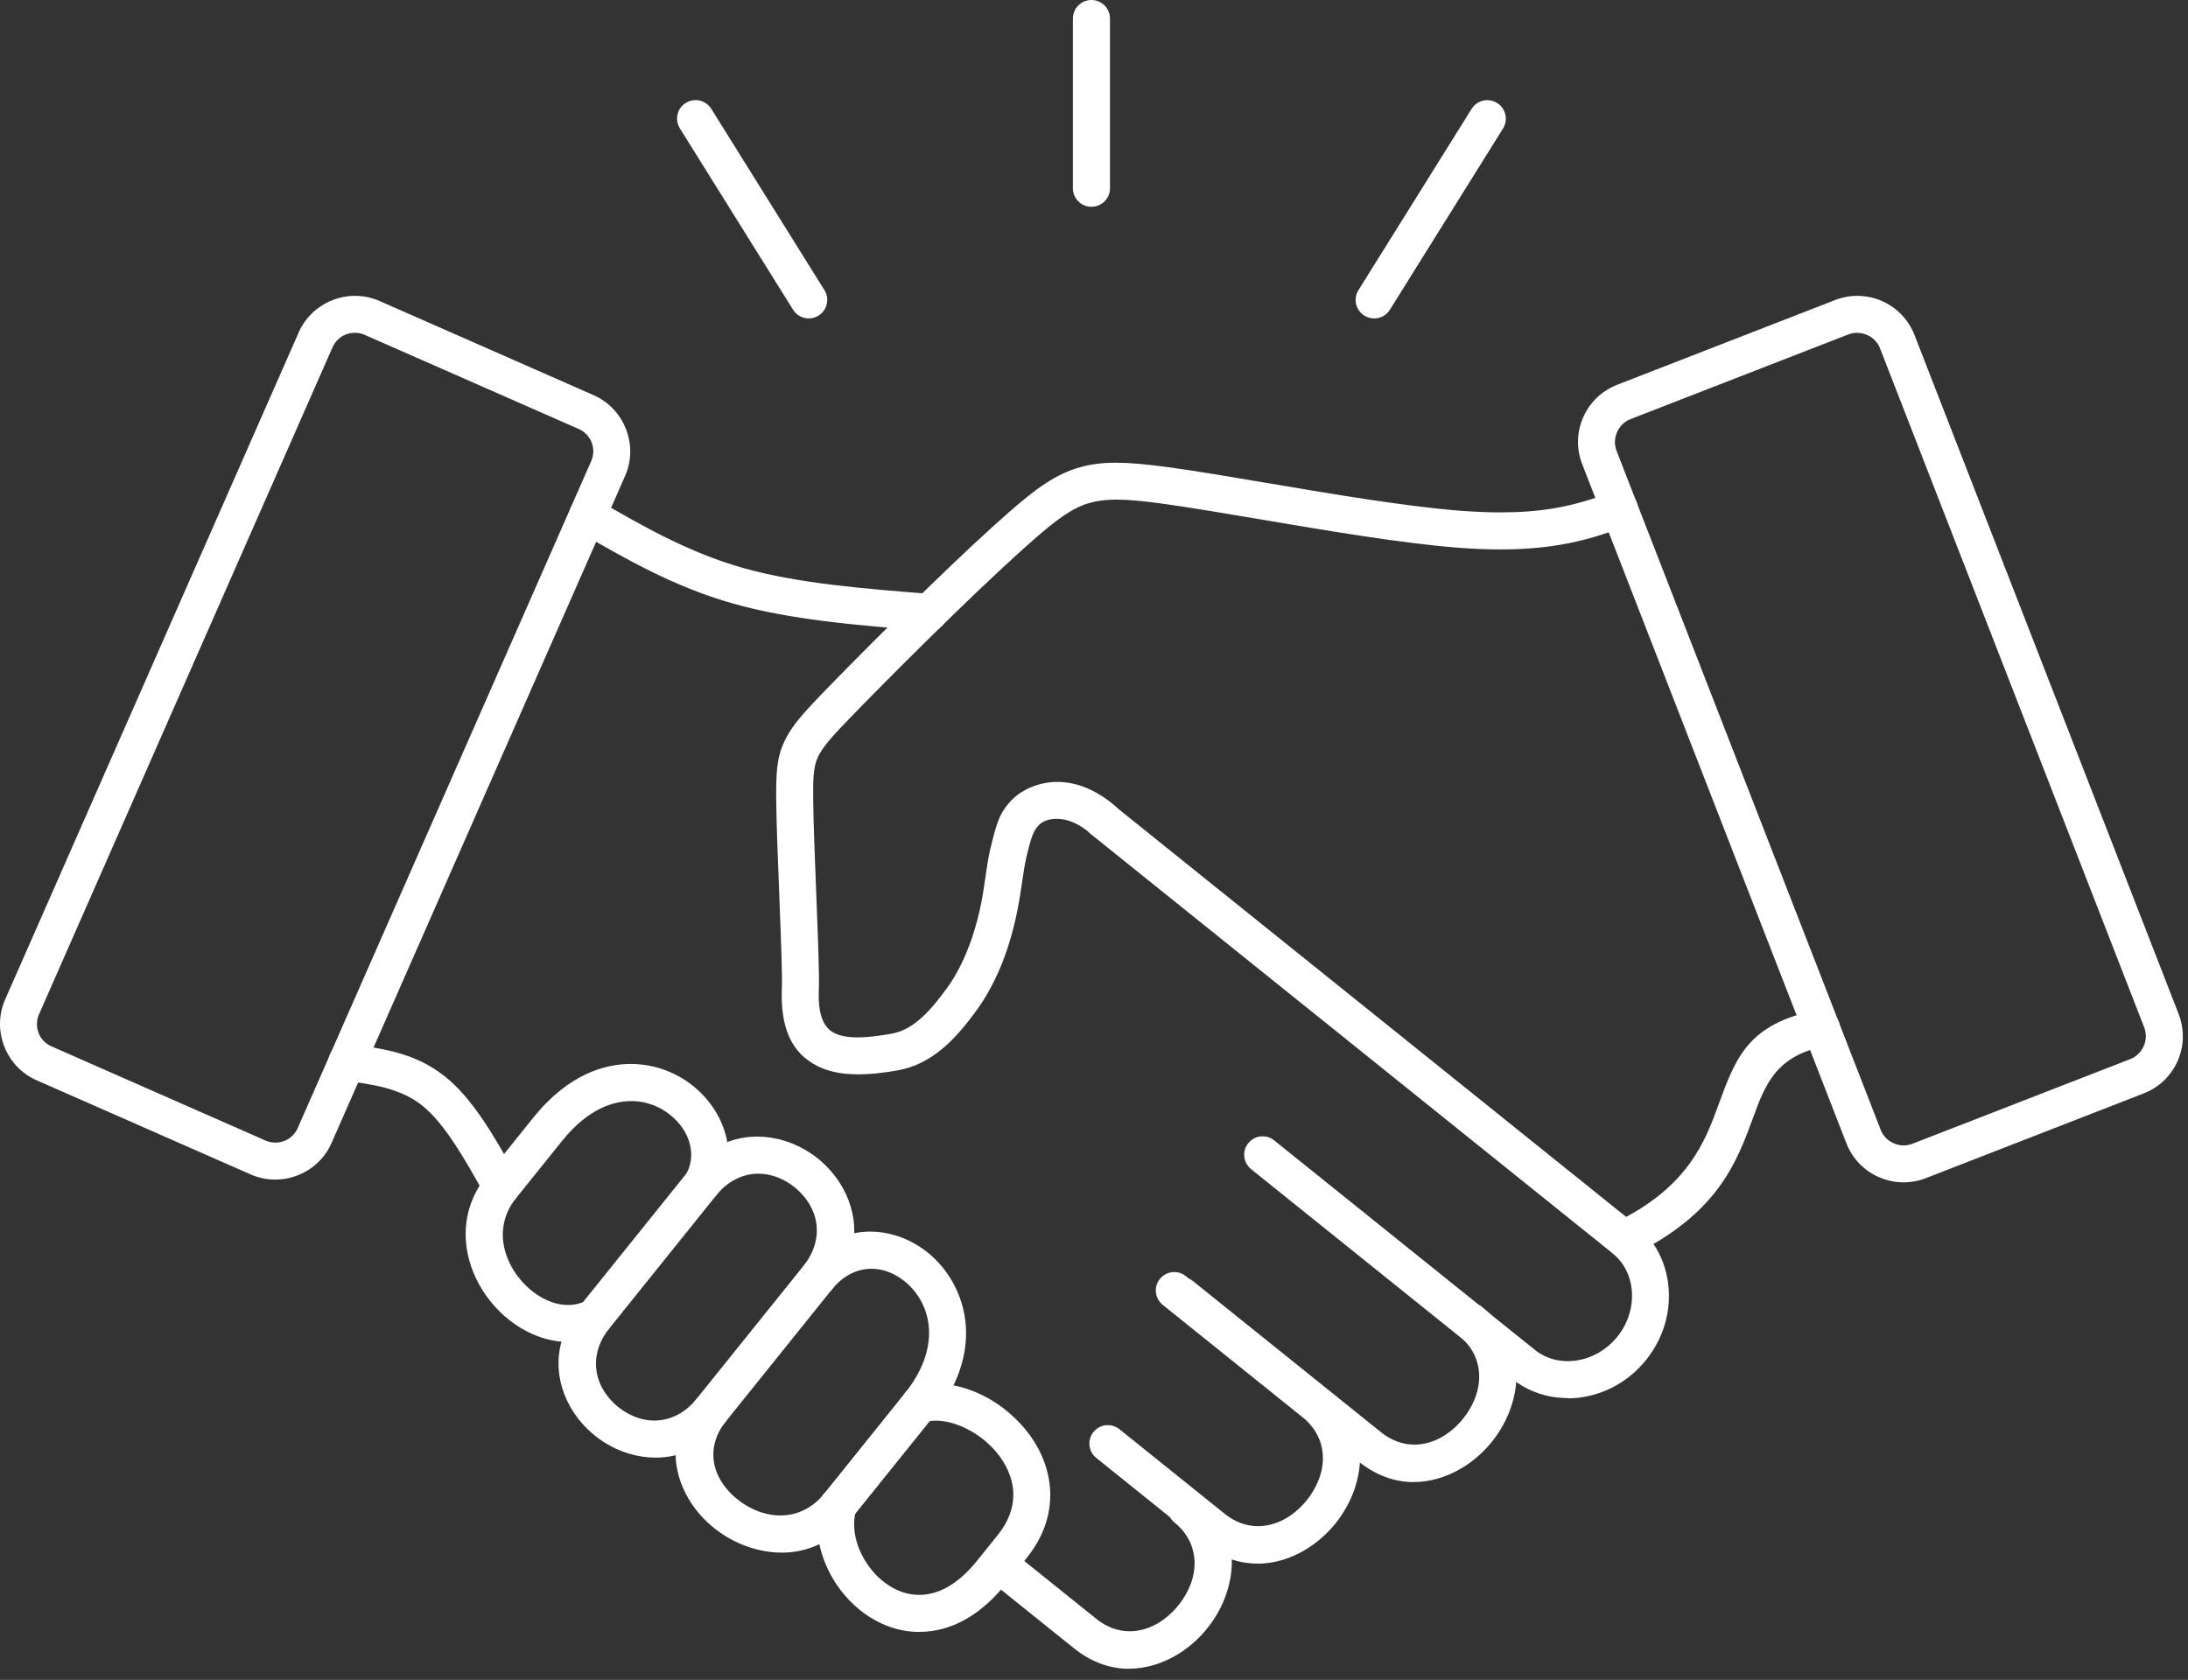
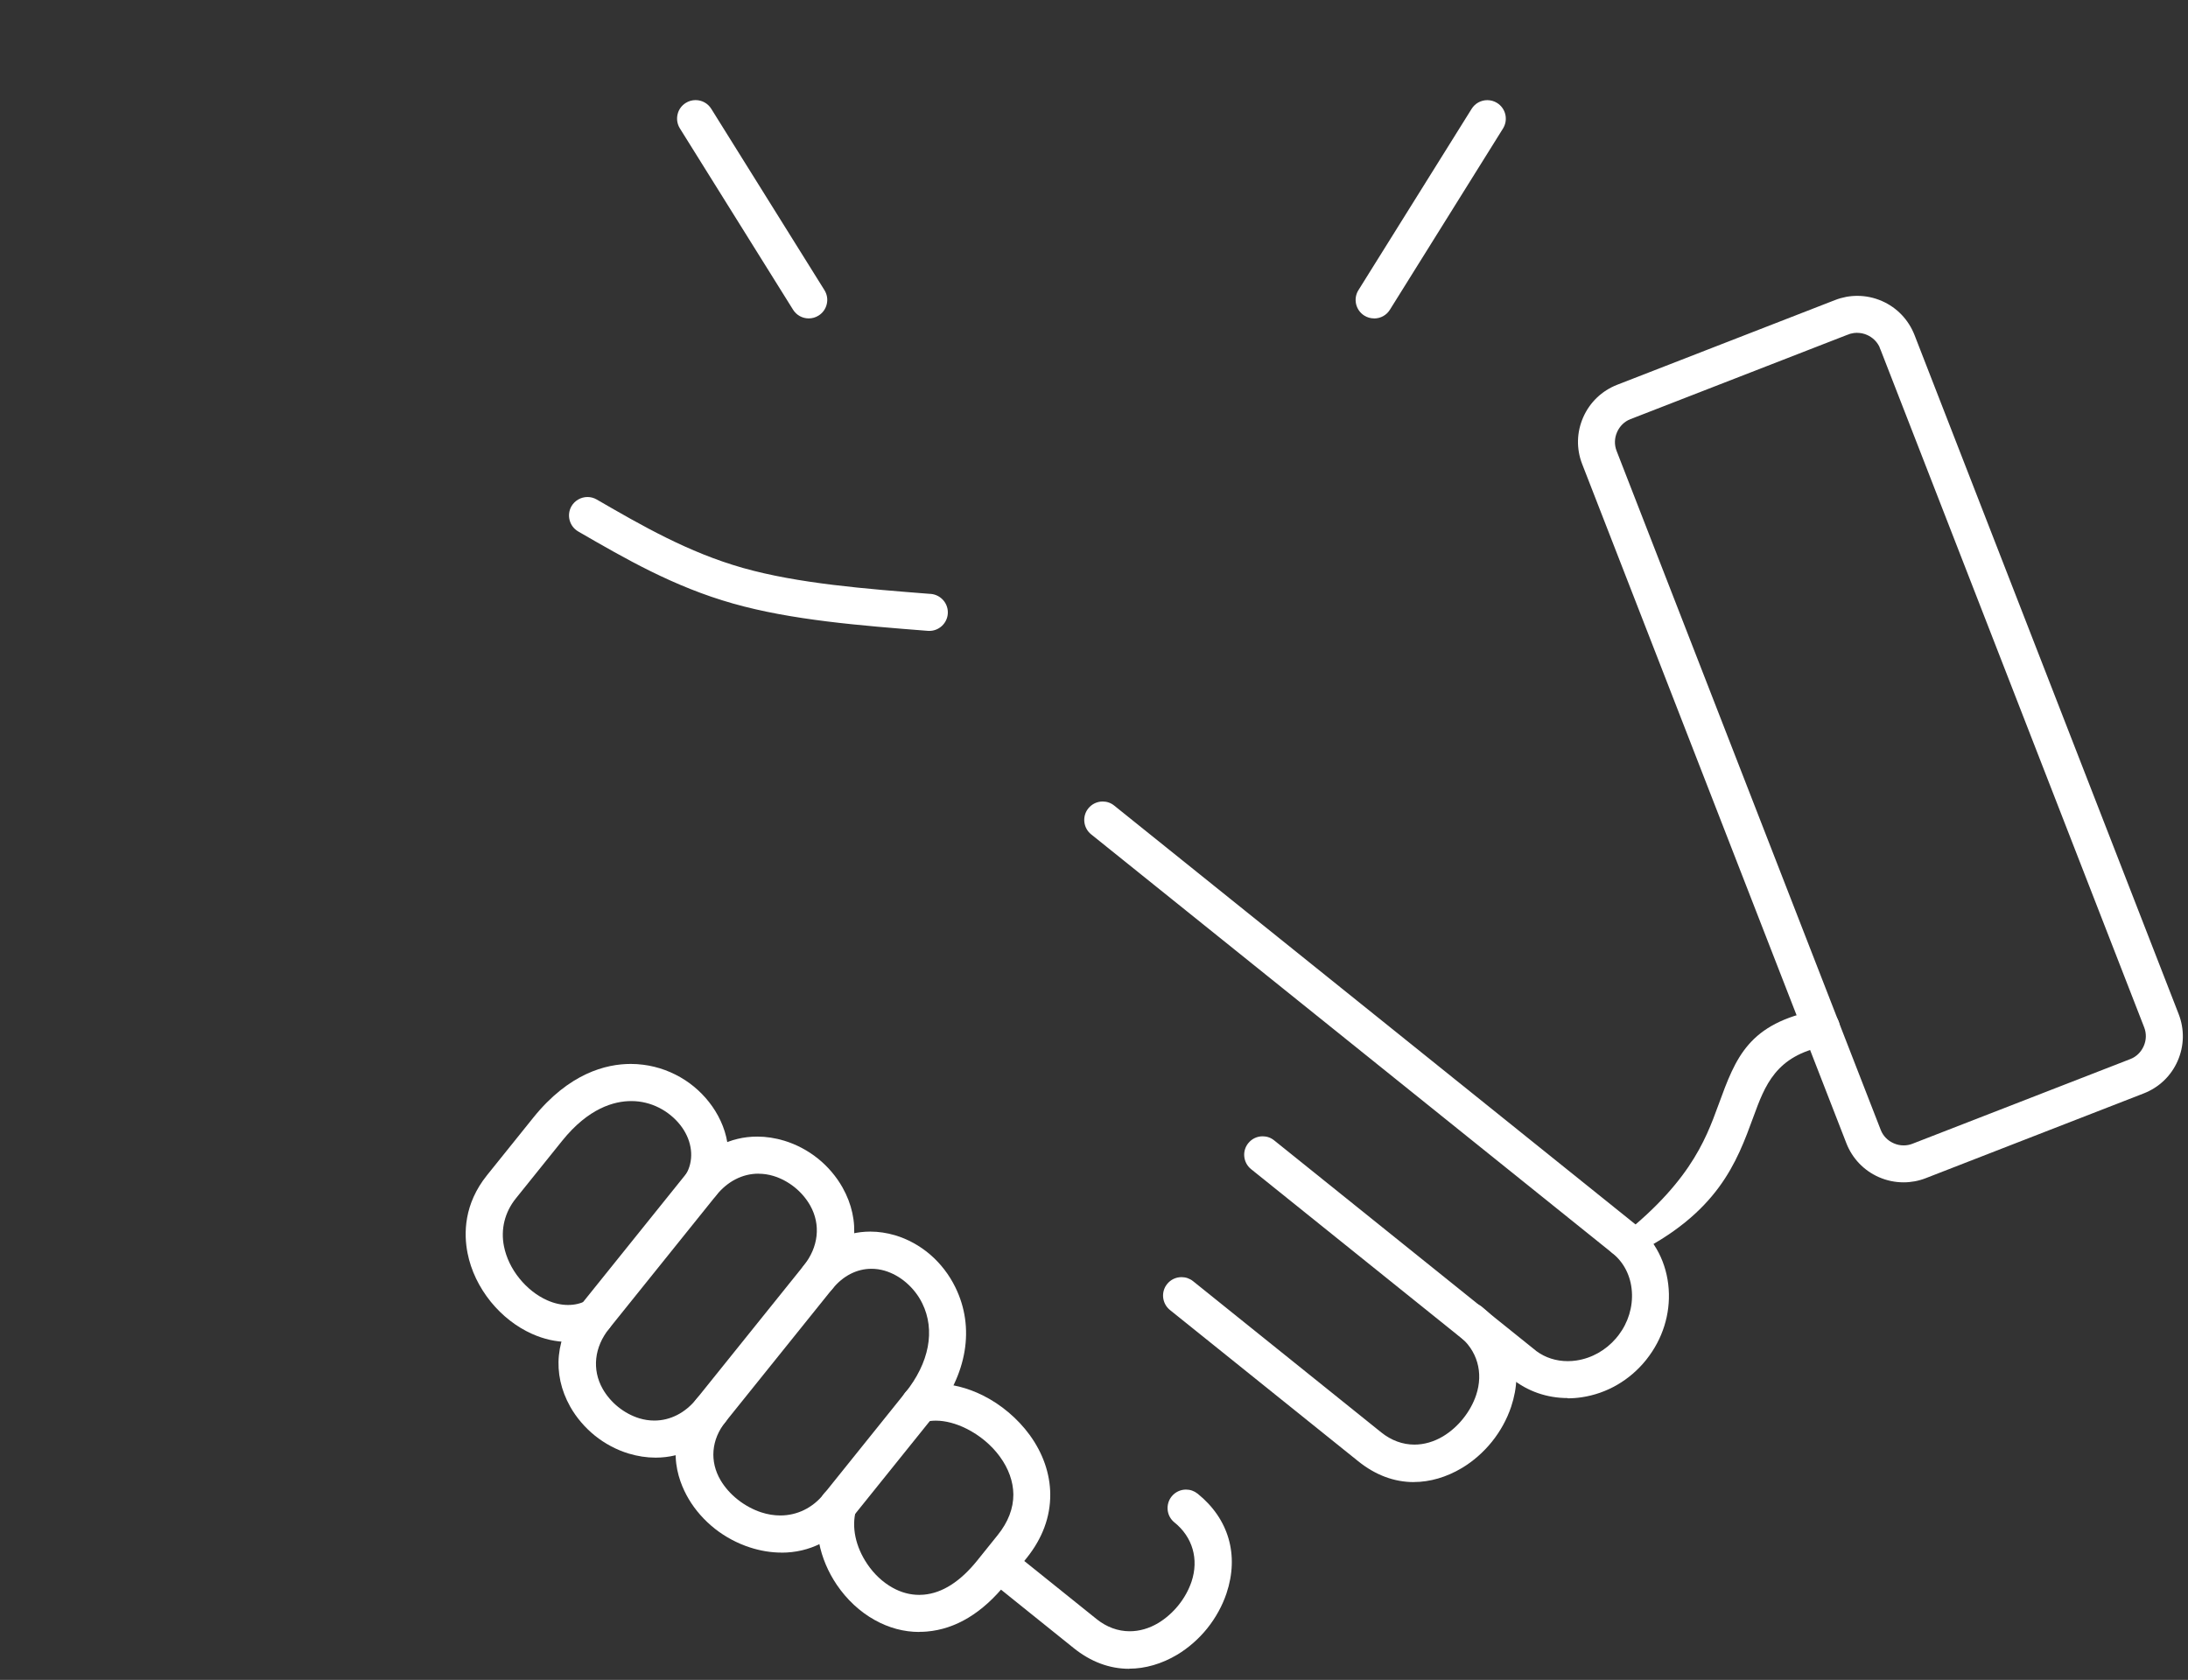
<svg xmlns="http://www.w3.org/2000/svg" width="181" height="139" viewBox="0 0 181 139" fill="none">
  <rect x="0" y="0" width="181" height="139" fill="#333333" stroke="none" />
  <path d="M64.65 128.466C63.79 128.466 62.91 128.322 62.041 128.04C61.003 127.705 59.998 127.168 59.142 126.494C58.27 125.803 57.517 124.956 56.976 124.038C56.02 122.429 54.838 119.208 57.629 115.738C57.923 115.374 58.357 115.168 58.82 115.168C59.172 115.168 59.502 115.283 59.775 115.507C60.433 116.036 60.536 117 60.011 117.657C58.837 119.117 58.688 120.924 59.614 122.487C59.965 123.078 60.458 123.632 61.036 124.087C61.628 124.554 62.298 124.914 62.976 125.137C63.497 125.307 64.026 125.394 64.547 125.394C65.949 125.394 67.227 124.765 68.145 123.628L74.885 115.238C76.874 112.765 77.387 110.069 76.295 107.844C75.977 107.191 75.513 106.6 74.959 106.124C74.426 105.665 73.81 105.326 73.181 105.14C72.826 105.037 72.458 104.983 72.09 104.983C70.874 104.983 69.728 105.574 68.864 106.645C68.571 107.009 68.136 107.216 67.673 107.216C67.322 107.216 66.991 107.1 66.718 106.877C66.4 106.62 66.201 106.256 66.156 105.851C66.11 105.446 66.226 105.049 66.482 104.731C67.967 102.882 69.873 101.906 71.995 101.906C72.673 101.906 73.359 102.01 74.037 102.208C75.084 102.518 76.084 103.068 76.94 103.8C77.8 104.54 78.524 105.475 79.028 106.509C80.666 109.842 80.021 113.72 77.263 117.153L70.522 125.539C68.98 127.457 66.954 128.47 64.655 128.47L64.65 128.466Z" fill="white" />
  <path d="M54.235 120.609C53.495 120.609 52.742 120.493 52.002 120.27C51.005 119.968 50.042 119.455 49.219 118.794C48.388 118.124 47.681 117.297 47.172 116.395C45.63 113.65 45.936 110.594 48.012 108.013L56.865 96.997C58.416 95.066 60.413 94.045 62.638 94.045C63.378 94.045 64.13 94.161 64.871 94.384C65.867 94.686 66.831 95.195 67.654 95.856C68.485 96.522 69.188 97.353 69.696 98.254C71.239 101 70.933 104.06 68.861 106.641L60.008 117.657C58.453 119.588 56.456 120.609 54.235 120.609ZM62.741 97.113C61.418 97.113 60.177 97.75 59.247 98.912L50.394 109.928C49.161 111.458 48.959 113.319 49.848 114.903C50.166 115.469 50.613 115.994 51.138 116.416C51.667 116.842 52.275 117.169 52.887 117.355C53.296 117.479 53.714 117.541 54.128 117.541C55.451 117.541 56.696 116.904 57.626 115.742L66.479 104.726C67.712 103.196 67.914 101.335 67.025 99.751C66.703 99.181 66.256 98.656 65.735 98.238C65.206 97.812 64.598 97.49 63.986 97.303C63.576 97.179 63.159 97.117 62.741 97.117V97.113Z" fill="white" />
  <path d="M46.986 111.033C45.998 111.033 45.001 110.81 44.017 110.371C42.727 109.796 41.544 108.874 40.597 107.708C39.626 106.505 38.96 105.12 38.679 103.693C38.356 102.064 38.373 99.624 40.287 97.242L44.108 92.487C47.065 88.806 50.129 88.033 52.176 88.033C52.519 88.033 52.862 88.054 53.205 88.099C54.438 88.252 55.641 88.699 56.691 89.385C57.684 90.035 58.535 90.907 59.16 91.908C60.537 94.128 60.611 96.609 59.371 98.722C59.098 99.19 58.593 99.475 58.052 99.475C57.783 99.475 57.518 99.401 57.282 99.264C56.559 98.838 56.315 97.904 56.741 97.176C57.382 96.088 57.316 94.712 56.567 93.504C56.191 92.9 55.657 92.363 55.021 91.945C54.363 91.515 53.611 91.238 52.846 91.143C52.639 91.118 52.428 91.106 52.217 91.106C50.815 91.106 48.686 91.676 46.494 94.406L42.673 99.161C41.755 100.302 41.408 101.708 41.689 103.118C41.875 104.053 42.318 104.979 42.967 105.781C43.616 106.583 44.41 107.208 45.266 107.588C45.841 107.845 46.419 107.977 46.986 107.977C47.553 107.977 48.041 107.857 48.508 107.617C48.723 107.506 48.959 107.452 49.198 107.452C49.773 107.452 50.294 107.77 50.555 108.283C50.741 108.647 50.774 109.06 50.65 109.445C50.526 109.834 50.257 110.148 49.893 110.334C48.979 110.801 47.999 111.041 46.986 111.041V111.033Z" fill="white" />
  <path d="M76.042 135.033C74.769 135.033 73.528 134.698 72.35 134.04C71.134 133.362 70.055 132.357 69.224 131.133C67.764 128.979 67.247 126.378 67.847 124.178C68.028 123.512 68.636 123.045 69.327 123.045C69.463 123.045 69.596 123.062 69.728 123.099C70.543 123.322 71.026 124.166 70.807 124.98C70.431 126.361 70.774 127.982 71.75 129.421C72.308 130.249 73.032 130.923 73.834 131.369C74.541 131.766 75.286 131.965 76.051 131.965C76.171 131.965 76.29 131.96 76.415 131.948C77.949 131.816 79.437 130.865 80.839 129.124L82.535 127.015C83.399 125.94 83.833 124.811 83.829 123.657C83.821 122.599 83.436 121.511 82.708 120.519C82.022 119.576 81.042 118.757 79.946 118.211C79.082 117.781 78.205 117.549 77.419 117.549C77.084 117.549 76.766 117.591 76.472 117.669C76.34 117.702 76.208 117.723 76.071 117.723C75.381 117.723 74.773 117.256 74.591 116.59C74.372 115.776 74.856 114.932 75.67 114.709C76.216 114.56 76.795 114.485 77.399 114.485C78.677 114.485 80.029 114.824 81.315 115.465C82.816 116.214 84.184 117.372 85.173 118.724C86.277 120.237 86.868 121.937 86.881 123.645C86.893 125.514 86.236 127.288 84.921 128.925L83.225 131.034C81.273 133.462 79.065 134.797 76.663 135C76.46 135.016 76.253 135.025 76.046 135.025L76.042 135.033Z" fill="white" />
-   <path d="M104.025 129.376C102.396 129.376 100.845 128.797 99.422 127.652L90.689 120.635C90.371 120.378 90.172 120.014 90.127 119.609C90.081 119.204 90.201 118.807 90.453 118.489C90.747 118.125 91.181 117.918 91.644 117.918C91.996 117.918 92.327 118.034 92.6 118.253L101.337 125.274C102.156 125.932 103.099 126.279 104.074 126.279C104.873 126.279 105.687 126.043 106.432 125.601C107.048 125.233 107.627 124.724 108.102 124.129C108.578 123.538 108.95 122.864 109.181 122.181C109.806 120.325 109.276 118.489 107.767 117.277L96.185 107.969C95.866 107.712 95.668 107.348 95.622 106.943C95.577 106.538 95.693 106.141 95.949 105.823C96.243 105.459 96.677 105.252 97.14 105.252C97.491 105.252 97.822 105.368 98.095 105.591L109.678 114.899C112.258 116.975 113.13 119.981 112.072 123.153C111.729 124.174 111.179 125.179 110.48 126.048C109.781 126.916 108.921 127.669 107.995 128.227C106.729 128.984 105.352 129.385 104.025 129.385V129.376Z" fill="white" />
  <path d="M93.41 138.081C91.781 138.081 90.23 137.502 88.808 136.356L81.766 130.695C81.108 130.17 81.005 129.207 81.53 128.549C81.824 128.185 82.258 127.978 82.721 127.978C83.072 127.978 83.403 128.094 83.676 128.313L90.718 133.97C91.537 134.628 92.48 134.975 93.456 134.975C94.258 134.975 95.073 134.739 95.817 134.293C96.433 133.921 97.012 133.412 97.487 132.821C97.963 132.233 98.335 131.555 98.567 130.873C99.187 129.012 98.658 127.18 97.153 125.969C96.834 125.712 96.636 125.348 96.594 124.943C96.553 124.538 96.669 124.137 96.921 123.823C97.215 123.459 97.649 123.252 98.112 123.252C98.463 123.252 98.79 123.368 99.067 123.587C101.647 125.663 102.52 128.669 101.461 131.841C101.118 132.862 100.568 133.863 99.869 134.735C99.171 135.604 98.31 136.356 97.384 136.914C96.115 137.671 94.742 138.072 93.41 138.072V138.081Z" fill="white" />
-   <path d="M70.977 88.893C69.646 88.893 68.562 88.674 67.653 88.223C65.482 87.144 64.539 85.072 64.68 81.706C64.725 80.681 64.597 77.492 64.465 74.122V74.015C64.349 71.153 64.233 68.197 64.212 66.261C64.192 63.958 64.25 62.726 64.874 61.374C65.469 60.083 66.462 58.983 68.434 56.953C70.345 54.981 73.558 51.743 76.841 48.559C79.471 46.007 81.754 43.878 83.449 42.397C85.715 40.417 87.324 39.234 89.329 38.663C90.239 38.407 91.186 38.287 92.319 38.287C93.452 38.287 94.75 38.403 96.624 38.655L96.698 38.663C98.981 38.978 101.797 39.453 104.778 39.958C110.174 40.872 116.294 41.905 120.76 42.257C121.951 42.348 123.084 42.397 124.122 42.397C125.743 42.397 127.186 42.286 128.539 42.062C130.412 41.748 131.876 41.248 133.455 40.677C133.625 40.615 133.798 40.586 133.976 40.586C134.617 40.586 135.196 40.992 135.411 41.595C135.697 42.389 135.287 43.266 134.497 43.551C132.699 44.2 131.156 44.725 129.039 45.081C127.505 45.337 125.888 45.462 124.097 45.462C122.989 45.462 121.794 45.412 120.541 45.313C115.955 44.953 109.753 43.903 104.278 42.976C101.429 42.492 98.48 41.996 96.28 41.69L96.218 41.682C94.465 41.442 93.316 41.339 92.364 41.339C91.5 41.339 90.797 41.426 90.152 41.608C88.701 42.017 87.382 43.009 85.463 44.692C83.821 46.132 81.638 48.166 78.979 50.746C75.762 53.864 72.557 57.094 70.63 59.079C68.914 60.848 68.058 61.775 67.657 62.647C67.285 63.454 67.252 64.4 67.272 66.232C67.289 68.019 67.409 71.054 67.525 73.994C67.653 77.273 67.789 80.664 67.74 81.809C67.686 83.083 67.76 84.849 69.009 85.473C69.497 85.717 70.13 85.837 70.936 85.837C71.672 85.837 72.561 85.742 73.731 85.535C74.542 85.395 75.303 85.01 76.064 84.361C76.775 83.753 77.482 82.942 78.35 81.739C78.933 80.937 79.463 79.973 79.922 78.882C80.397 77.749 80.782 76.516 81.067 75.226C81.278 74.263 81.419 73.287 81.53 72.505L81.539 72.452C81.667 71.558 81.778 70.785 81.985 69.987L82.035 69.784C82.477 68.044 82.696 67.175 83.821 66.071C84.47 65.438 85.814 64.698 87.468 64.698C87.667 64.698 87.87 64.711 88.068 64.731C89.503 64.884 90.905 65.538 92.232 66.671C92.873 67.216 92.947 68.184 92.397 68.825C92.108 69.164 91.686 69.359 91.236 69.359C90.872 69.359 90.52 69.23 90.243 68.99C89.395 68.263 88.556 67.853 87.758 67.771C87.638 67.758 87.518 67.75 87.406 67.75C86.807 67.75 86.282 67.932 85.959 68.25C85.45 68.751 85.273 69.454 85.004 70.525L84.954 70.727C84.781 71.418 84.673 72.158 84.561 72.94C84.433 73.812 84.305 74.705 84.044 75.888C83.714 77.397 83.275 78.799 82.75 80.056C82.213 81.342 81.563 82.512 80.832 83.53C79.793 84.96 78.942 85.936 78.057 86.689C76.858 87.71 75.617 88.326 74.257 88.566C72.991 88.79 71.92 88.897 70.986 88.897L70.977 88.893Z" fill="white" />
  <path d="M129.692 115.68C127.972 115.68 126.368 115.122 125.057 114.068L103.492 96.737C102.839 96.208 102.731 95.245 103.261 94.591C103.554 94.227 103.984 94.021 104.451 94.021C104.803 94.021 105.134 94.136 105.407 94.36L126.856 111.599L126.88 111.616C126.93 111.649 126.98 111.69 127.025 111.731L127.058 111.765L127.095 111.793C127.832 112.339 128.729 112.625 129.692 112.625C129.928 112.625 130.172 112.608 130.408 112.571C131.669 112.385 132.835 111.727 133.691 110.727L133.732 110.673C133.77 110.623 133.807 110.578 133.848 110.532L133.873 110.503L133.898 110.47C134.696 109.42 135.085 108.134 134.994 106.856C134.903 105.574 134.336 104.454 133.393 103.697L90.264 69.036C89.606 68.507 89.503 67.543 90.028 66.89C90.322 66.526 90.756 66.319 91.219 66.319C91.57 66.319 91.901 66.435 92.174 66.658L135.304 101.319C136.916 102.618 137.892 104.516 138.041 106.666C138.186 108.738 137.537 110.801 136.209 112.476L136.172 112.525C134.82 114.208 132.926 115.304 130.846 115.614C130.461 115.672 130.073 115.701 129.684 115.701L129.692 115.68Z" fill="white" />
-   <path d="M134.357 104.028C133.766 104.028 133.236 103.697 132.98 103.167C132.612 102.407 132.926 101.489 133.687 101.121C139.683 98.193 141.06 94.422 142.168 91.391C143.595 87.491 144.629 84.675 150.389 83.567C150.484 83.55 150.579 83.538 150.678 83.538C151.41 83.538 152.043 84.059 152.179 84.778C152.258 85.18 152.171 85.585 151.944 85.924C151.716 86.263 151.369 86.49 150.968 86.565C146.903 87.346 146.001 89.811 145.046 92.42C143.677 96.162 142.127 100.401 135.031 103.866C134.82 103.97 134.597 104.023 134.361 104.023L134.357 104.028Z" fill="white" />
-   <path d="M41.481 99.727C40.927 99.727 40.414 99.425 40.141 98.937C38.516 96.022 36.837 93.012 34.935 91.482C33.136 90.034 30.771 89.72 28.683 89.443H28.645L28.608 89.435C27.789 89.393 27.148 88.724 27.148 87.905C27.148 87.086 27.756 86.453 28.53 86.379H28.683C28.745 86.379 28.811 86.383 28.877 86.391C31.709 86.763 34.381 87.119 36.845 89.1C39.058 90.882 40.807 93.88 42.477 96.866H42.473L42.812 97.465C43.218 98.21 42.945 99.136 42.205 99.541C41.977 99.665 41.733 99.727 41.477 99.727H41.481Z" fill="white" />
+   <path d="M134.357 104.028C133.766 104.028 133.236 103.697 132.98 103.167C139.683 98.193 141.06 94.422 142.168 91.391C143.595 87.491 144.629 84.675 150.389 83.567C150.484 83.55 150.579 83.538 150.678 83.538C151.41 83.538 152.043 84.059 152.179 84.778C152.258 85.18 152.171 85.585 151.944 85.924C151.716 86.263 151.369 86.49 150.968 86.565C146.903 87.346 146.001 89.811 145.046 92.42C143.677 96.162 142.127 100.401 135.031 103.866C134.82 103.97 134.597 104.023 134.361 104.023L134.357 104.028Z" fill="white" />
  <path d="M76.792 52.198H76.755C71.218 51.764 65.491 51.317 60.632 49.936C55.736 48.551 51.725 46.227 47.842 43.981C47.102 43.556 46.854 42.617 47.275 41.885C47.548 41.418 48.057 41.124 48.599 41.124C48.863 41.124 49.128 41.194 49.364 41.331C53.081 43.481 56.923 45.706 61.455 46.992C66.024 48.286 71.594 48.72 76.978 49.142H77.019C77.416 49.183 77.776 49.37 78.037 49.671C78.305 49.981 78.434 50.379 78.405 50.784C78.347 51.578 77.677 52.202 76.879 52.202C76.85 52.202 76.825 52.202 76.796 52.202L76.792 52.198Z" fill="white" />
  <path d="M116.961 122.632C115.331 122.632 113.781 122.053 112.358 120.908L96.781 108.391C96.128 107.861 96.02 106.898 96.55 106.244C96.839 105.881 97.273 105.674 97.741 105.674C98.092 105.674 98.423 105.79 98.696 106.009L114.269 118.526C115.088 119.183 116.03 119.531 117.006 119.531C117.804 119.531 118.619 119.295 119.363 118.853C119.979 118.484 120.558 117.976 121.034 117.38C121.514 116.785 121.886 116.111 122.113 115.429C122.733 113.568 122.204 111.736 120.699 110.524C120.041 109.995 119.938 109.032 120.467 108.378C120.757 108.018 121.191 107.808 121.658 107.808C122.01 107.808 122.341 107.923 122.613 108.147C125.194 110.222 126.066 113.229 125.008 116.4C124.664 117.426 124.115 118.427 123.416 119.295C122.717 120.163 121.857 120.916 120.93 121.47C119.661 122.227 118.288 122.628 116.957 122.628L116.961 122.632Z" fill="white" />
  <path d="M113.668 26.345C113.383 26.345 113.106 26.267 112.862 26.114C112.147 25.667 111.928 24.724 112.374 24.009L121.736 9.011C122.017 8.556 122.505 8.287 123.039 8.287C123.324 8.287 123.601 8.366 123.845 8.519C124.192 8.734 124.432 9.073 124.527 9.47C124.618 9.867 124.552 10.28 124.337 10.628L114.979 25.626C114.698 26.081 114.21 26.349 113.677 26.349L113.668 26.345Z" fill="white" />
-   <path d="M90.288 17.111C89.44 17.111 88.754 16.421 88.754 15.577V1.534C88.754 0.691 89.445 0 90.288 0C91.132 0 91.822 0.686 91.822 1.534V15.577C91.822 16.425 91.136 17.111 90.288 17.111Z" fill="white" />
  <path d="M66.904 26.346C66.371 26.346 65.887 26.077 65.602 25.622L56.24 10.62C56.025 10.272 55.959 9.863 56.05 9.466C56.14 9.069 56.384 8.73 56.732 8.515C56.976 8.362 57.253 8.283 57.538 8.283C58.072 8.283 58.559 8.552 58.841 9.007L68.203 24.009C68.418 24.357 68.488 24.766 68.393 25.163C68.302 25.56 68.058 25.899 67.711 26.114C67.467 26.267 67.189 26.346 66.904 26.346Z" fill="white" />
-   <path d="M22.762 97.602C22.059 97.602 21.381 97.457 20.736 97.176L3.029 89.386C1.797 88.844 0.842 87.843 0.349 86.574C-0.143 85.308 -0.114 83.931 0.428 82.695L24.709 27.507C25.251 26.275 26.252 25.324 27.521 24.828C28.117 24.596 28.737 24.48 29.374 24.48C30.073 24.48 30.755 24.625 31.4 24.906L49.107 32.697C50.339 33.243 51.294 34.239 51.786 35.513C52.279 36.778 52.254 38.155 51.708 39.388L27.426 94.575C26.885 95.808 25.884 96.763 24.61 97.255C24.015 97.486 23.395 97.602 22.762 97.602ZM29.353 27.536C29.101 27.536 28.853 27.582 28.617 27.673C28.121 27.863 27.728 28.243 27.509 28.735L3.227 83.927C3.008 84.419 3 84.969 3.194 85.474C3.385 85.97 3.765 86.363 4.261 86.582L21.968 94.373C22.224 94.484 22.497 94.542 22.778 94.542C23.031 94.542 23.279 94.497 23.515 94.406C24.015 94.211 24.408 93.835 24.627 93.339L48.908 38.151C49.123 37.655 49.136 37.105 48.941 36.605C48.751 36.113 48.362 35.707 47.875 35.496L30.168 27.706C29.907 27.594 29.634 27.536 29.353 27.536Z" fill="white" />
  <path d="M157.473 97.83C156.766 97.83 156.08 97.685 155.426 97.4C154.186 96.854 153.231 95.857 152.738 94.592L130.884 38.399C130.392 37.138 130.425 35.761 130.971 34.525C131.517 33.284 132.513 32.333 133.779 31.837L151.812 24.824C152.399 24.596 153.015 24.48 153.64 24.48C154.347 24.48 155.033 24.625 155.687 24.91C156.927 25.456 157.878 26.453 158.375 27.718L180.229 83.911C180.717 85.172 180.688 86.549 180.142 87.79C179.596 89.03 178.6 89.981 177.334 90.473L159.305 97.486C158.718 97.714 158.102 97.83 157.473 97.83ZM153.632 27.536C153.454 27.536 153.276 27.561 153.106 27.607L153.04 27.623L152.978 27.648C152.92 27.673 152.858 27.698 152.796 27.714L152.759 27.727L134.875 34.682C134.383 34.872 133.994 35.252 133.771 35.753C133.551 36.253 133.535 36.803 133.729 37.303L155.583 93.496C155.774 93.988 156.154 94.381 156.659 94.6C156.915 94.716 157.196 94.774 157.481 94.774C157.73 94.774 157.974 94.728 158.205 94.637L176.234 87.628C176.726 87.438 177.119 87.053 177.338 86.553C177.558 86.057 177.57 85.507 177.376 85.007L155.583 28.975L155.567 28.942C155.538 28.884 155.513 28.818 155.492 28.756L155.472 28.69L155.439 28.628C155.228 28.227 154.876 27.9 154.45 27.714C154.19 27.598 153.913 27.541 153.627 27.541L153.632 27.536Z" fill="white" />
</svg>